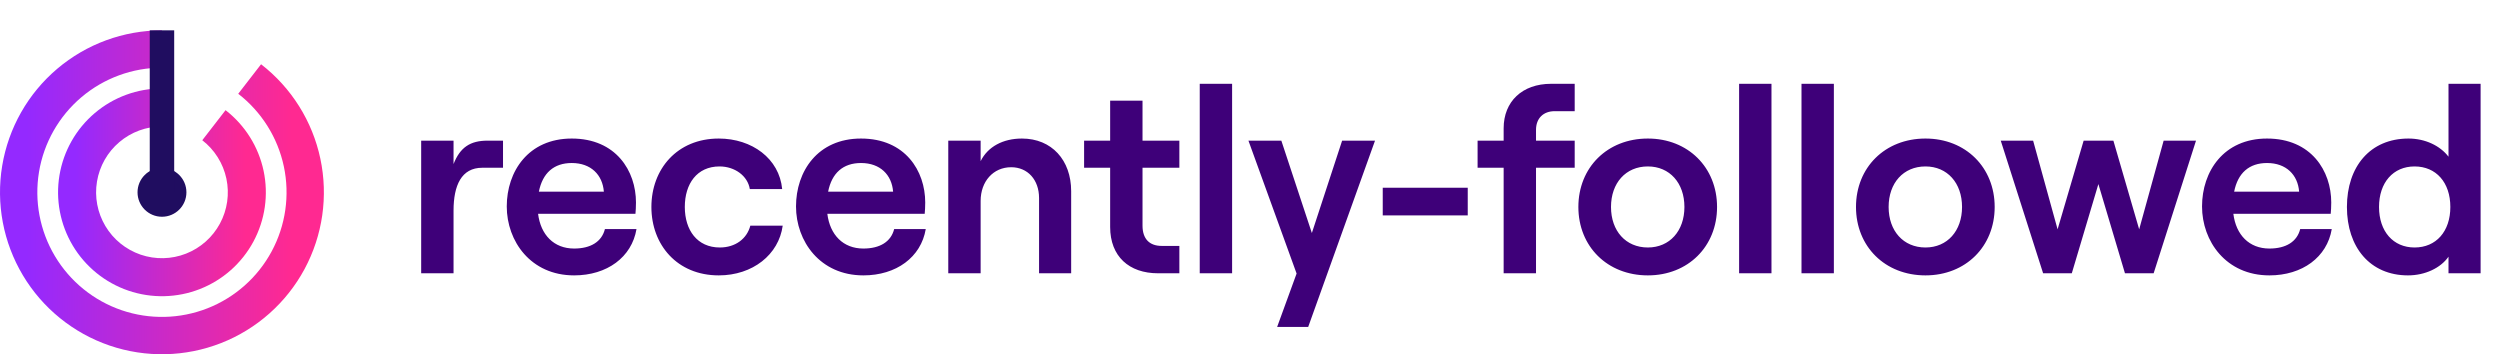
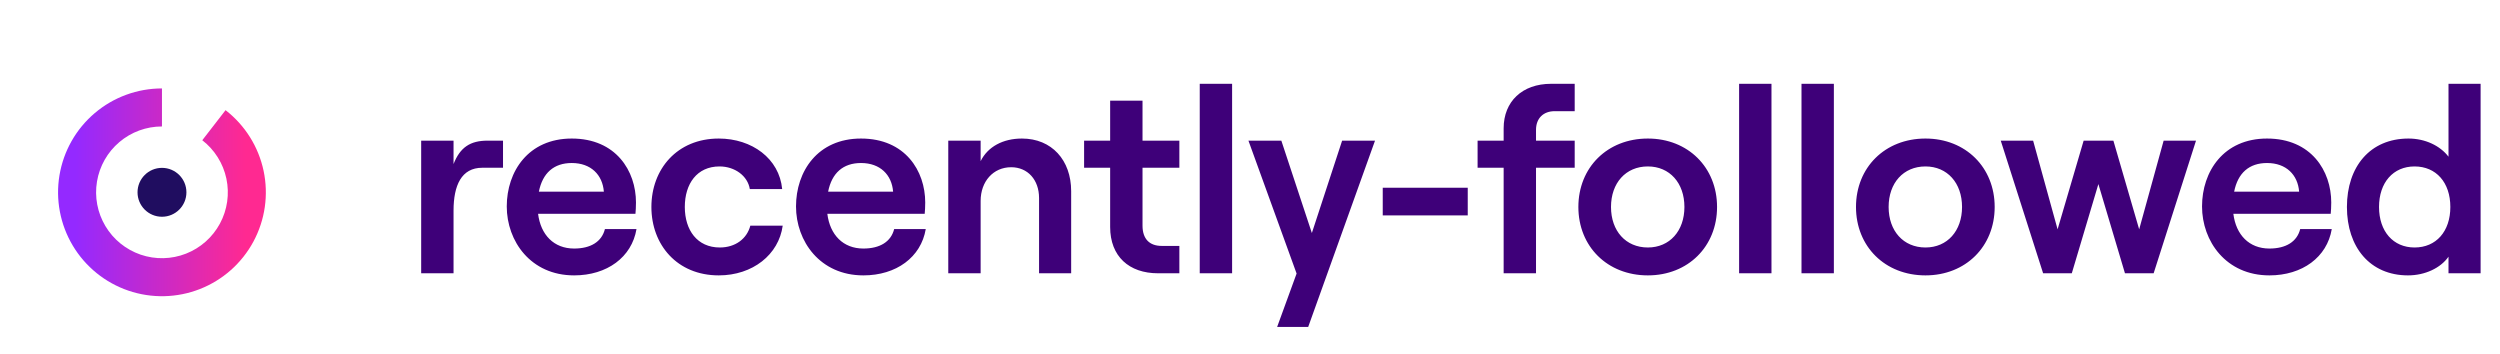
<svg xmlns="http://www.w3.org/2000/svg" width="247" height="35" viewBox="0 0 247 35" fill="none">
  <path d="M16.002 8.737C13.571 8.737 11.219 9.6 9.365 11.171C7.511 12.743 6.275 14.921 5.876 17.319C5.478 19.716 5.943 22.178 7.189 24.264C8.435 26.351 10.382 27.928 12.681 28.714C14.981 29.5 17.485 29.445 19.748 28.558C22.011 27.67 23.886 26.009 25.038 23.869C26.191 21.729 26.547 19.25 26.042 16.872C25.538 14.495 24.206 12.373 22.285 10.885L19.985 13.855C21.204 14.799 22.048 16.144 22.368 17.651C22.688 19.159 22.462 20.731 21.731 22.088C21 23.445 19.812 24.498 18.377 25.061C16.942 25.623 15.355 25.658 13.896 25.16C12.438 24.661 11.204 23.662 10.414 22.338C9.624 21.015 9.329 19.455 9.582 17.935C9.834 16.414 10.618 15.033 11.794 14.037C12.969 13.04 14.46 12.494 16.002 12.494V8.737Z" fill="url(#paint0_linear_13090_3791)" />
-   <path d="M16 3C12.211 3 8.546 4.344 5.655 6.794C2.765 9.244 0.838 12.639 0.217 16.377C-0.405 20.114 0.321 23.951 2.263 27.204C4.206 30.456 7.24 32.914 10.825 34.14C14.41 35.365 18.313 35.279 21.84 33.896C25.368 32.513 28.29 29.923 30.087 26.588C31.883 23.252 32.438 19.387 31.652 15.681C30.866 11.975 28.79 8.667 25.794 6.348L23.537 9.265C25.842 11.049 27.439 13.594 28.044 16.446C28.648 19.298 28.222 22.272 26.839 24.838C25.457 27.405 23.208 29.398 20.494 30.462C17.78 31.526 14.776 31.593 12.018 30.65C9.259 29.707 6.925 27.815 5.43 25.312C3.935 22.809 3.377 19.857 3.855 16.982C4.333 14.106 5.816 11.493 8.04 9.608C10.264 7.723 13.085 6.688 16 6.688V3Z" fill="url(#paint1_linear_13090_3791)" />
  <path d="M13.588 19C13.588 20.334 14.669 21.415 16.003 21.415C17.337 21.415 18.418 20.334 18.418 19C18.418 17.666 17.337 16.585 16.003 16.585C14.669 16.585 13.588 17.666 13.588 19Z" fill="#200D60" />
-   <path d="M17.21 18.97H14.795V4.208C14.795 3 14.795 3 14.795 3H17.21V18.97Z" fill="#200D60" />
  <path d="M41.612 27V13.896H44.81V16.21C45.46 14.546 46.474 13.896 48.164 13.896H49.698V16.574H47.644C45.59 16.574 44.81 18.316 44.81 20.812V27H41.612ZM56.724 27.208C52.434 27.208 50.068 23.828 50.068 20.396C50.068 16.938 52.2 13.688 56.49 13.688C60.858 13.688 62.834 16.886 62.834 20.006C62.834 20.448 62.808 20.864 62.782 21.124H53.162C53.422 23.204 54.722 24.556 56.724 24.556C58.362 24.556 59.454 23.88 59.766 22.632H62.886C62.418 25.414 59.974 27.208 56.724 27.208ZM53.24 18.94H59.662C59.532 17.276 58.388 16.106 56.49 16.106C54.722 16.106 53.604 17.094 53.24 18.94ZM71.013 27.208C66.906 27.208 64.358 24.192 64.358 20.448C64.358 16.704 66.906 13.688 71.013 13.688C74.29 13.688 76.993 15.664 77.279 18.68H74.082C73.874 17.38 72.6 16.444 71.091 16.444C68.856 16.444 67.659 18.16 67.659 20.448C67.659 22.736 68.882 24.452 71.118 24.452C72.651 24.452 73.796 23.594 74.133 22.294H77.332C76.942 25.154 74.368 27.208 71.013 27.208ZM85.302 27.208C81.012 27.208 78.646 23.828 78.646 20.396C78.646 16.938 80.778 13.688 85.068 13.688C89.436 13.688 91.412 16.886 91.412 20.006C91.412 20.448 91.386 20.864 91.36 21.124H81.74C82 23.204 83.3 24.556 85.302 24.556C86.94 24.556 88.032 23.88 88.344 22.632H91.464C90.996 25.414 88.552 27.208 85.302 27.208ZM81.818 18.94H88.24C88.11 17.276 86.966 16.106 85.068 16.106C83.3 16.106 82.182 17.094 81.818 18.94ZM93.689 27V13.896H96.887V15.924C97.589 14.494 99.097 13.688 100.969 13.688C103.907 13.688 105.831 15.82 105.831 18.888V27H102.659V19.564C102.659 17.77 101.541 16.522 99.903 16.522C98.135 16.522 96.887 17.926 96.887 19.85V27H93.689ZM114.415 27C111.555 27 109.683 25.336 109.683 22.424V16.574H107.109V13.896H109.683V9.944H112.881V13.896H116.521V16.574H112.881V22.294C112.881 23.62 113.583 24.296 114.779 24.296H116.521V27H114.415ZM118.534 27V8.28H121.732V27H118.534ZM126.18 32.304L128.104 27.026L123.346 13.896H126.596L129.612 23.022L132.602 13.896H135.852L129.248 32.304H126.18ZM136.615 21.28V18.55H145.013V21.28H136.615ZM148.56 27V16.574H145.986V13.896H148.56V12.674C148.56 10.022 150.406 8.28 153.24 8.28H155.58V10.984H153.604C152.486 10.984 151.758 11.686 151.758 12.83V13.896H155.58V16.574H151.758V27H148.56ZM162.807 27.208C158.803 27.208 155.943 24.348 155.943 20.448C155.943 16.548 158.803 13.688 162.807 13.688C166.785 13.688 169.645 16.548 169.645 20.448C169.645 24.348 166.785 27.208 162.807 27.208ZM162.807 24.452C164.965 24.452 166.421 22.814 166.421 20.448C166.421 18.082 164.965 16.444 162.807 16.444C160.623 16.444 159.167 18.082 159.167 20.448C159.167 22.814 160.623 24.452 162.807 24.452ZM171.824 27V8.28H175.022V27H171.824ZM177.988 27V8.28H181.186V27H177.988ZM190.236 27.208C186.232 27.208 183.372 24.348 183.372 20.448C183.372 16.548 186.232 13.688 190.236 13.688C194.214 13.688 197.074 16.548 197.074 20.448C197.074 24.348 194.214 27.208 190.236 27.208ZM190.236 24.452C192.394 24.452 193.85 22.814 193.85 20.448C193.85 18.082 192.394 16.444 190.236 16.444C188.052 16.444 186.596 18.082 186.596 20.448C186.596 22.814 188.052 24.452 190.236 24.452ZM201.86 27L197.674 13.896H200.872L203.29 22.658L205.864 13.896H208.802L211.35 22.658L213.768 13.896H216.966L212.78 27H209.946L207.32 18.186L204.694 27H201.86ZM224.217 27.208C219.927 27.208 217.561 23.828 217.561 20.396C217.561 16.938 219.693 13.688 223.983 13.688C228.351 13.688 230.327 16.886 230.327 20.006C230.327 20.448 230.301 20.864 230.275 21.124H220.655C220.915 23.204 222.215 24.556 224.217 24.556C225.855 24.556 226.947 23.88 227.259 22.632H230.379C229.911 25.414 227.467 27.208 224.217 27.208ZM220.733 18.94H227.155C227.025 17.276 225.881 16.106 223.983 16.106C222.215 16.106 221.097 17.094 220.733 18.94ZM237.908 27.208C234.164 27.208 231.876 24.426 231.876 20.448C231.876 16.47 234.164 13.688 237.96 13.688C239.598 13.688 241.08 14.39 241.912 15.482V8.28H245.084V27H241.912V25.362C241.132 26.48 239.598 27.208 237.908 27.208ZM238.558 24.452C240.69 24.452 242.094 22.866 242.094 20.448C242.094 18.03 240.69 16.444 238.558 16.444C236.452 16.444 235.048 18.03 235.048 20.448C235.048 22.866 236.452 24.452 238.558 24.452Z" fill="#3E0079" />
  <defs>
    <linearGradient id="paint0_linear_13090_3791" x1="30.665" y1="29.266" x2="1.338" y2="29.266" gradientUnits="userSpaceOnUse">
      <stop offset="0.219" stop-color="#FF2991" />
      <stop offset="0.792" stop-color="#9429FF" />
    </linearGradient>
    <linearGradient id="paint1_linear_13090_3791" x1="38.857" y1="35" x2="-6.857" y2="35" gradientUnits="userSpaceOnUse">
      <stop offset="0.219" stop-color="#FF2991" />
      <stop offset="0.792" stop-color="#9429FF" />
    </linearGradient>
  </defs>
</svg>